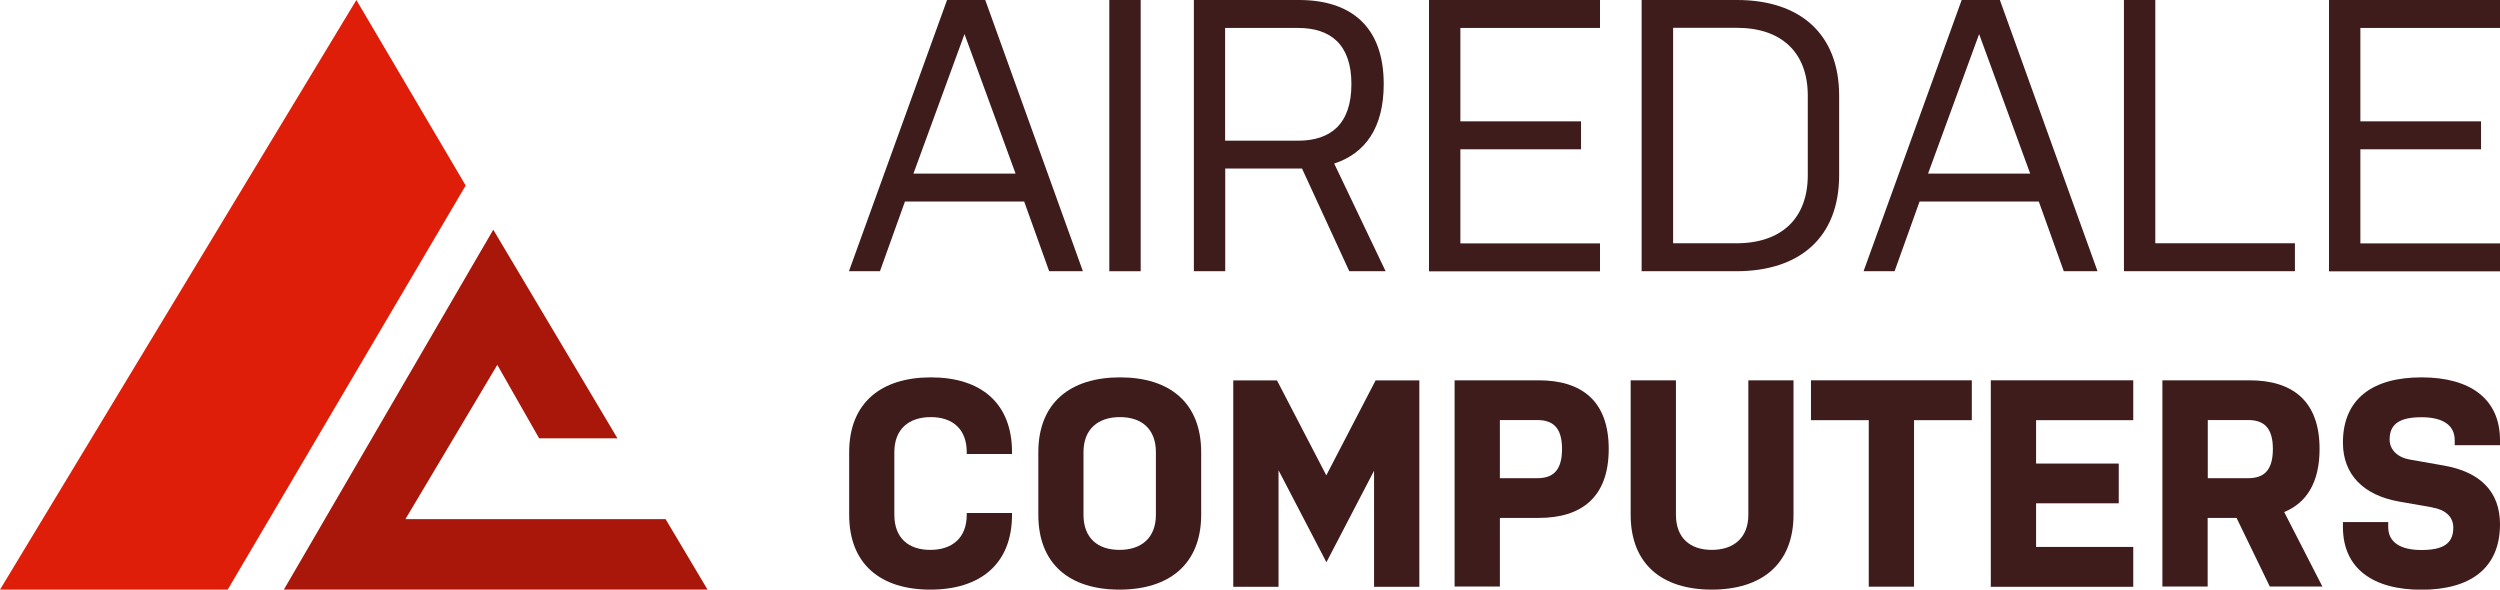
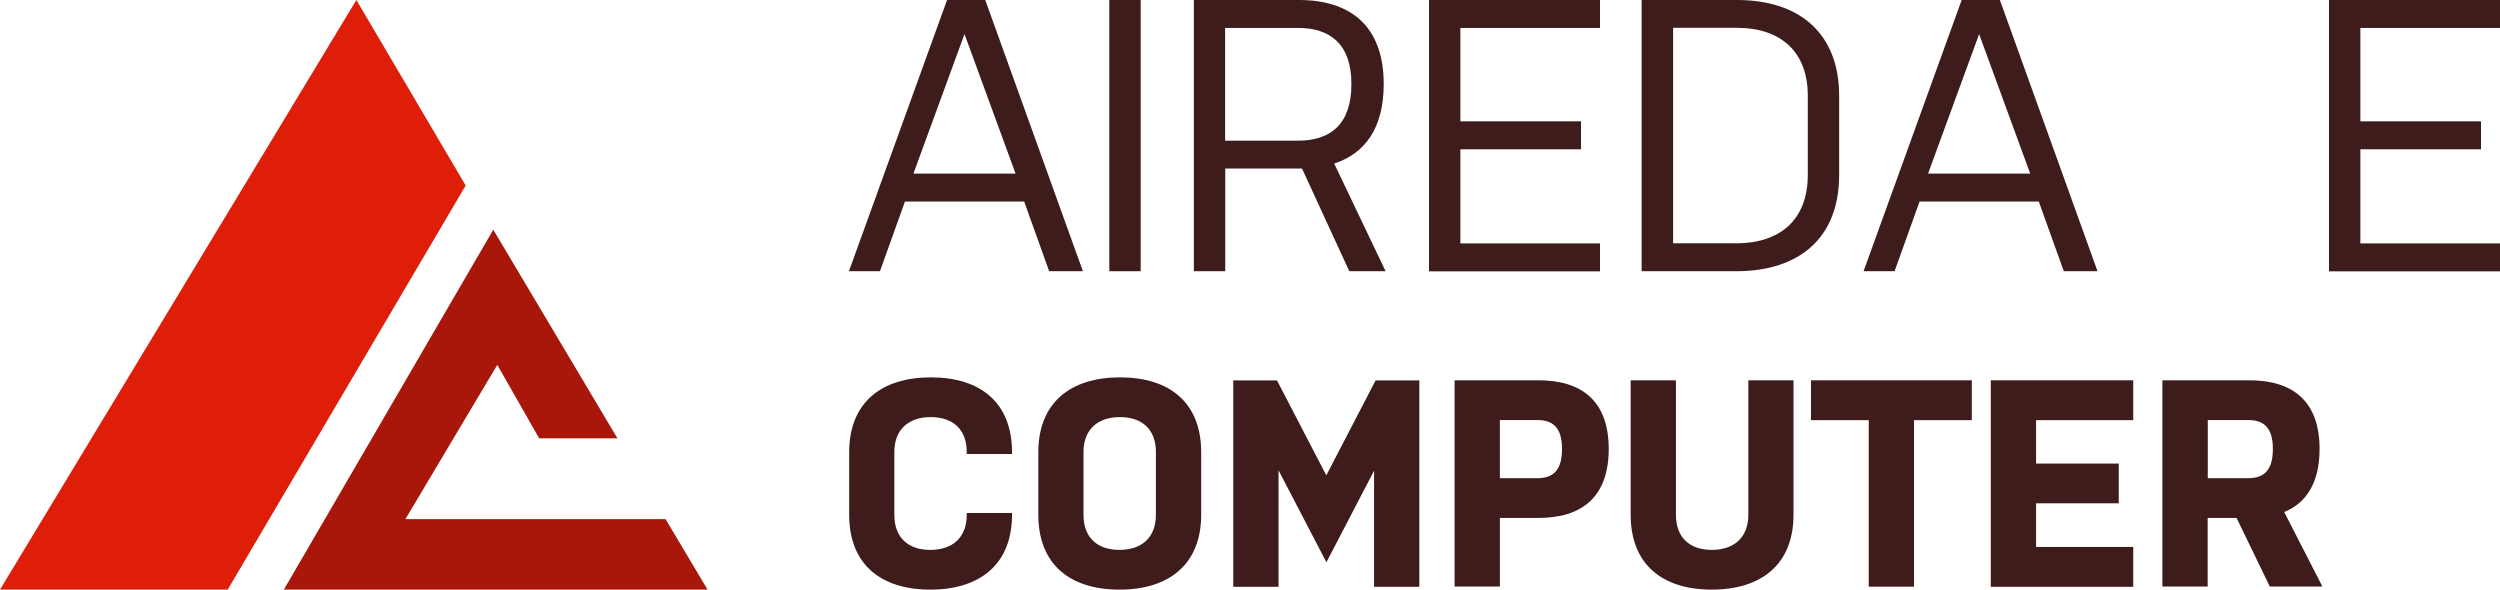
<svg xmlns="http://www.w3.org/2000/svg" id="Layer_2" data-name="Layer 2" viewBox="0 0 212 50">
  <defs>
    <style>
      .cls-1 {
        fill: #a81709;
      }

      .cls-2 {
        fill: #df1e09;
      }

      .cls-3 {
        fill: #3f1c1c;
      }
    </style>
  </defs>
  <g id="Layer_1-2" data-name="Layer 1">
    <g>
      <g>
        <g>
          <path class="cls-3" d="m91.83,23h-2.86l-2.12-5.91h-10.11l-2.12,5.91h-2.63L80.31,0h3.24l8.28,23Zm-14.37-8.28h8.66l-4.33-11.83-4.33,11.83Z" />
          <path class="cls-3" d="m94.07,0h2.66v23h-2.66V0Z" />
          <path class="cls-3" d="m101.23,0h8.92c4.36,0,7.19,2.2,7.19,7.13,0,3.71-1.57,5.88-4.2,6.74l4.36,9.13h-3.08l-4.01-8.71h-6.51v8.71h-2.66V0Zm2.66,11.93h6.19c2.76,0,4.52-1.41,4.52-4.8s-1.8-4.76-4.52-4.76h-6.19v9.56Z" />
          <path class="cls-3" d="m121.18,0h14.5v2.37h-11.84v7.92h10.23v2.37h-10.23v7.98h11.84v2.37h-14.5V0Z" />
          <path class="cls-3" d="m155.96,14.85c0,5.26-3.31,8.15-8.73,8.15h-8.02V0h8.09c5.36,0,8.66,2.89,8.66,8.12v6.74Zm-2.66-6.74c0-3.68-2.25-5.75-6-5.75h-5.42v18.27h5.36c3.82,0,6.06-2.1,6.06-5.78v-6.74Z" />
          <path class="cls-3" d="m177.87,23h-2.86l-2.12-5.91h-10.11l-2.12,5.91h-2.63L166.35,0h3.24l8.28,23Zm-14.37-8.28h8.66l-4.33-11.83-4.33,11.83Z" />
-           <path class="cls-3" d="m180.11,0h2.66v20.63h11.84v2.37h-14.5V0Z" />
          <path class="cls-3" d="m197.5,0h14.5v2.37h-11.84v7.92h10.23v2.37h-10.23v7.98h11.84v2.37h-14.5V0Z" />
        </g>
        <g>
          <path class="cls-3" d="m85.82,43.5v.15c0,4.2-2.72,6.35-6.93,6.35s-6.88-2.15-6.88-6.35v-5.3c0-4.2,2.72-6.35,6.93-6.35s6.88,2.15,6.88,6.35v.15h-3.84v-.15c0-1.98-1.21-2.98-3.05-2.98s-3.09,1-3.09,2.98v5.3c0,1.98,1.21,2.98,3.05,2.98s3.09-1,3.09-2.98v-.15h3.84Z" />
          <path class="cls-3" d="m101.86,43.65c0,4.2-2.72,6.35-6.93,6.35s-6.88-2.15-6.88-6.35v-5.3c0-4.2,2.72-6.35,6.93-6.35s6.88,2.15,6.88,6.35v5.3Zm-3.84-5.3c0-1.98-1.21-2.98-3.05-2.98s-3.09,1-3.09,2.98v5.3c0,1.98,1.21,2.98,3.05,2.98s3.09-1,3.09-2.98v-5.3Z" />
          <path class="cls-3" d="m116.54,39.88l-4.06,7.8-4.06-7.8v9.88h-3.84v-17.5h3.71l4.18,8.05,4.18-8.05h3.71v17.5h-3.84v-9.88Z" />
          <path class="cls-3" d="m123.35,32.25h7.13c3.59,0,5.94,1.7,5.94,5.82s-2.33,5.85-5.94,5.85h-3.29v5.82h-3.84v-17.5Zm3.84,8.3h3.17c1.29,0,2.1-.6,2.1-2.48s-.84-2.45-2.1-2.45h-3.17v4.92Z" />
          <path class="cls-3" d="m152.09,32.25v11.4c0,4.2-2.72,6.35-6.93,6.35s-6.88-2.15-6.88-6.35v-11.4h3.84v11.4c0,1.98,1.21,2.98,3.04,2.98s3.1-1,3.1-2.98v-11.4h3.84Z" />
          <path class="cls-3" d="m153.57,32.25h13.64v3.38h-4.9v14.12h-3.84v-14.12h-4.9v-3.38Z" />
          <path class="cls-3" d="m168.82,32.25h12.08v3.38h-8.24v3.68h7.01v3.37h-7.01v3.7h8.24v3.38h-12.08v-17.5Z" />
-           <path class="cls-3" d="m183.38,32.25h7.38c3.59,0,5.94,1.7,5.94,5.82,0,2.85-1.11,4.58-3,5.35l3.24,6.32h-4.46l-2.82-5.82h-2.45v5.82h-3.84v-17.5Zm3.84,8.3h3.42c1.29,0,2.1-.6,2.1-2.48s-.84-2.45-2.1-2.45h-3.42v4.92Z" />
-           <path class="cls-3" d="m206.28,43.03l-2.85-.5c-2.97-.53-4.75-2.25-4.75-5,0-3.73,2.55-5.53,6.66-5.53s6.66,1.8,6.66,5.33v.42h-3.84v-.42c0-1.3-1.04-1.95-2.82-1.95s-2.7.53-2.7,1.88c0,.92.72,1.55,1.76,1.72l2.85.5c3.12.55,4.75,2.25,4.75,4.98,0,3.75-2.55,5.55-6.66,5.55s-6.66-1.8-6.66-5.32v-.42h3.84v.42c0,1.3,1.04,1.95,2.82,1.95s2.7-.5,2.7-1.9c0-.95-.72-1.53-1.76-1.7Z" />
+           <path class="cls-3" d="m183.38,32.25h7.38c3.59,0,5.94,1.7,5.94,5.82,0,2.85-1.11,4.58-3,5.35l3.24,6.32h-4.46l-2.82-5.82h-2.45v5.82h-3.84v-17.5Zm3.84,8.3h3.42c1.29,0,2.1-.6,2.1-2.48s-.84-2.45-2.1-2.45h-3.42Z" />
        </g>
      </g>
      <g>
        <polygon class="cls-2" points="30.22 0 0 50 19.31 50 39.49 15.73 30.22 0" />
        <polygon class="cls-1" points="56.44 44.02 34.38 44.02 42.17 30.94 45.72 37.17 52.36 37.17 41.83 19.48 24.07 50 60 50 56.44 44.02" />
      </g>
    </g>
  </g>
</svg>